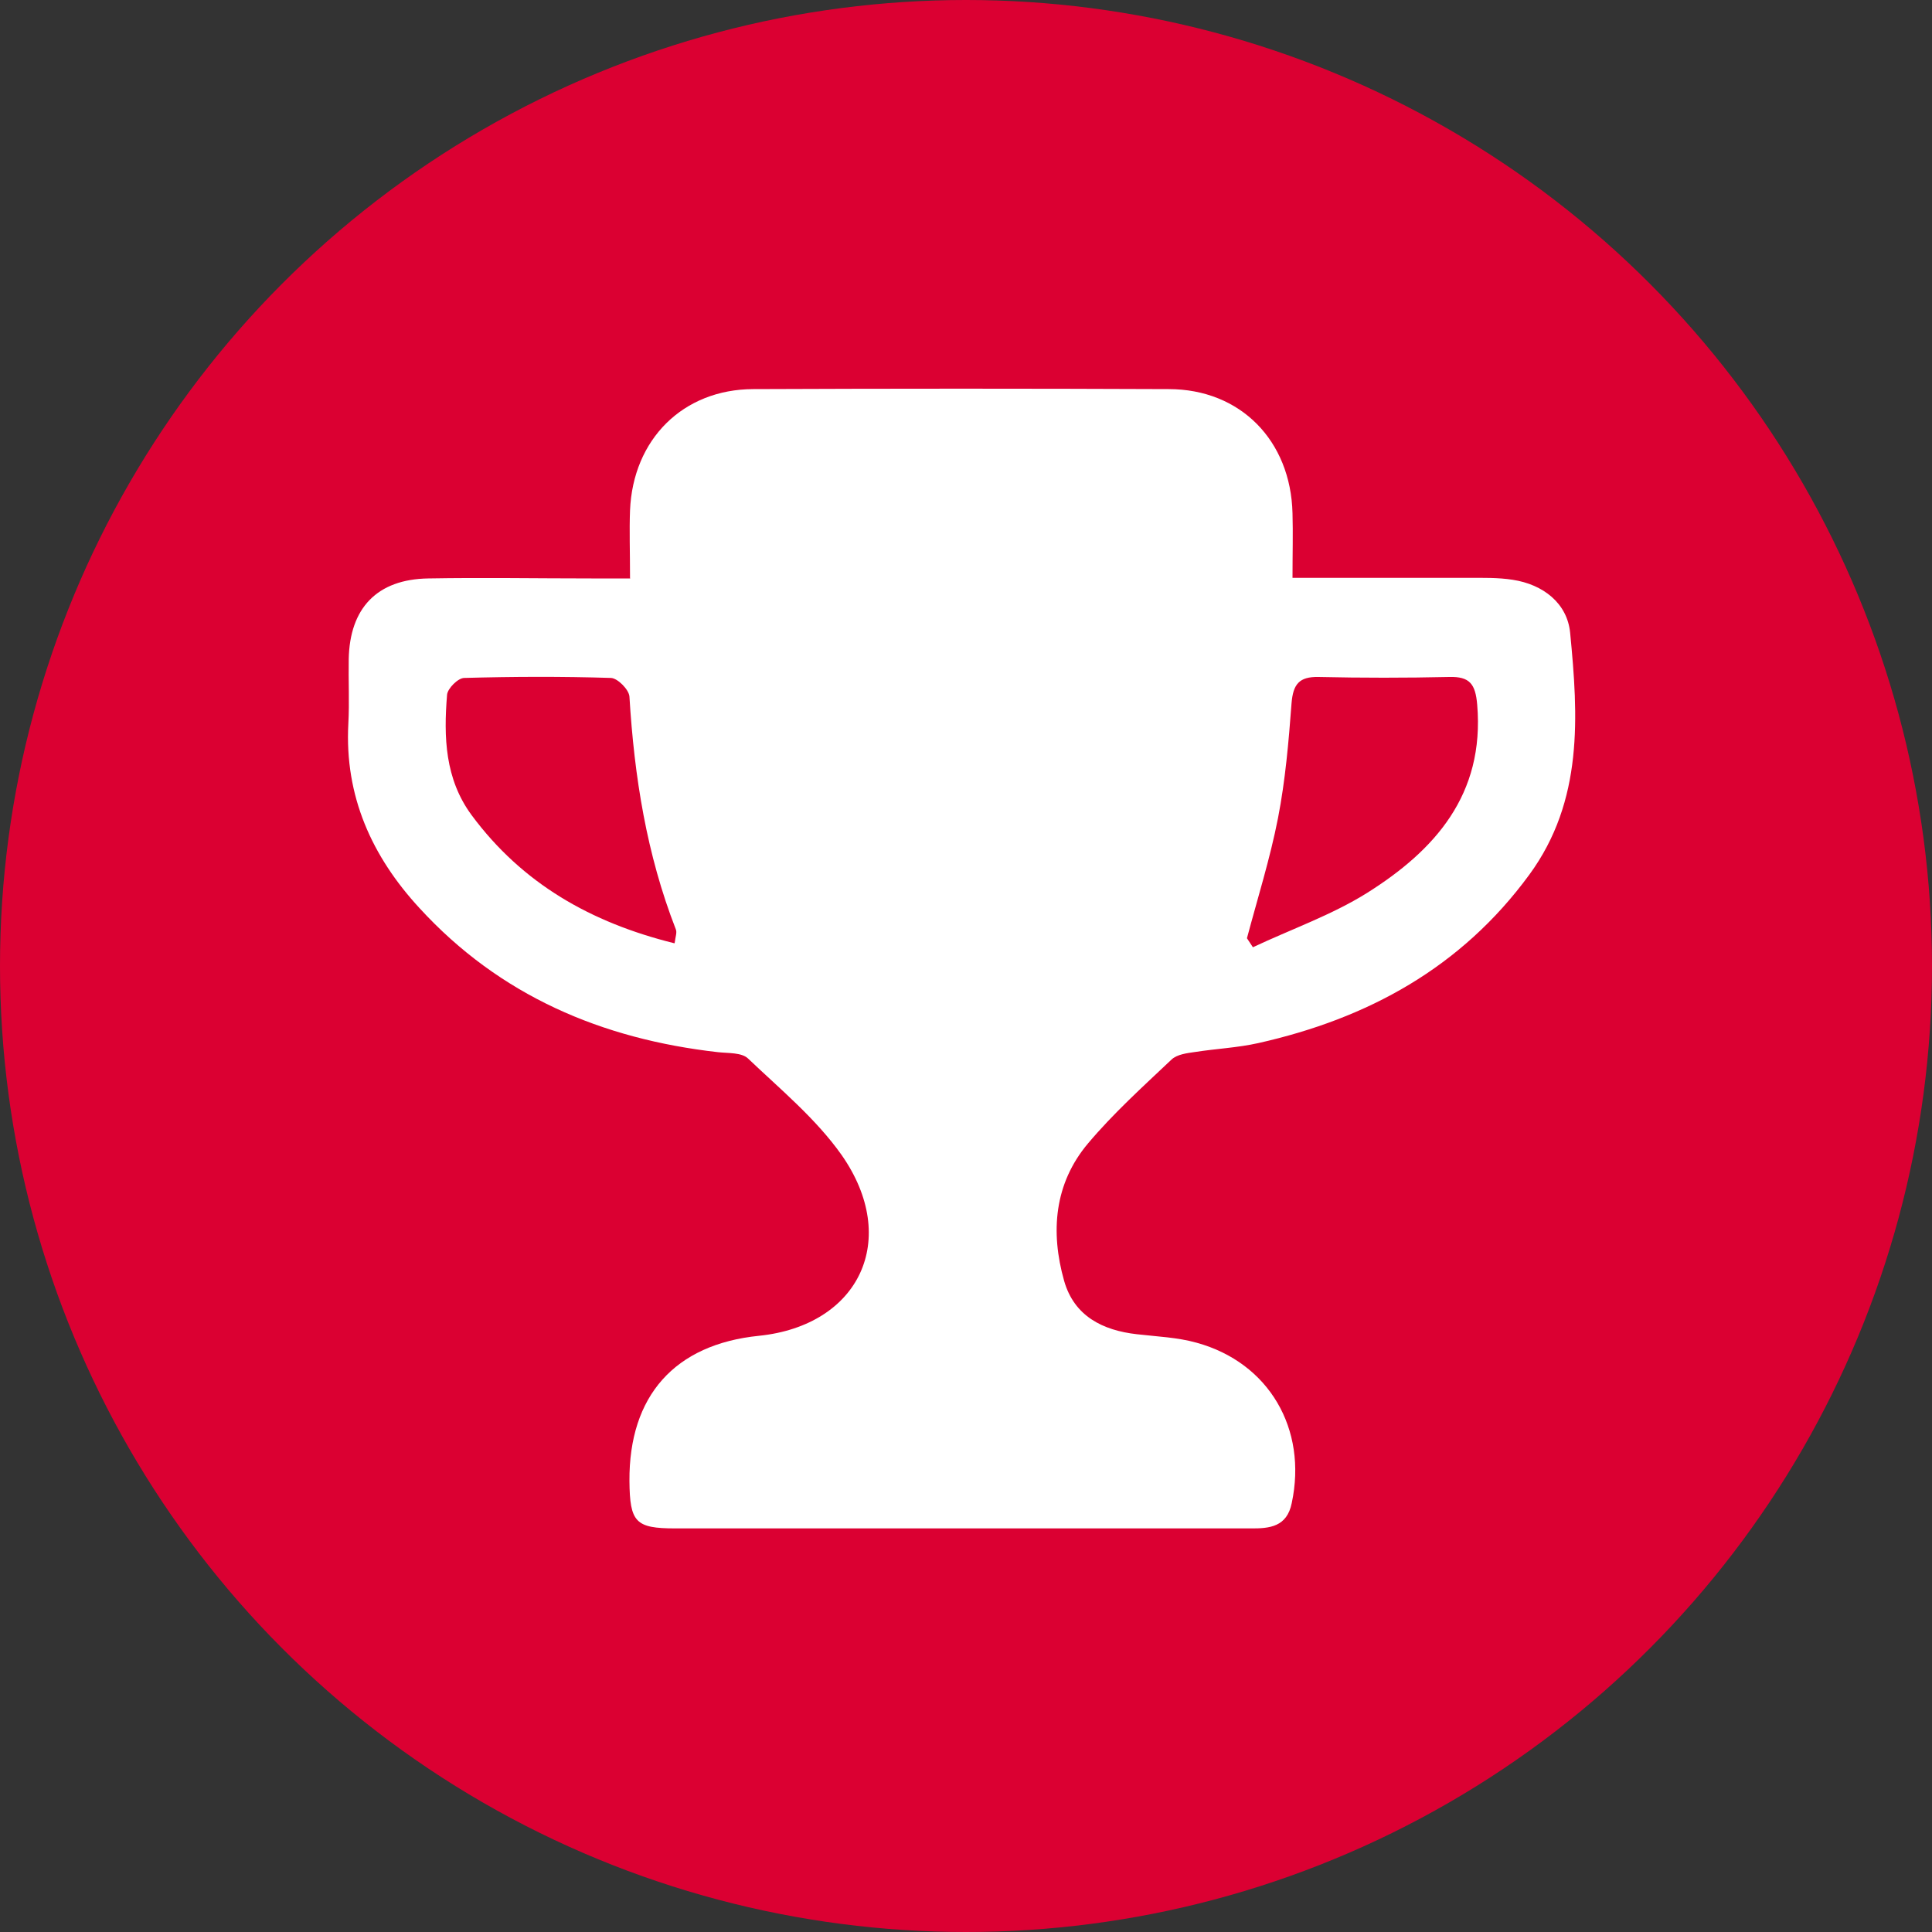
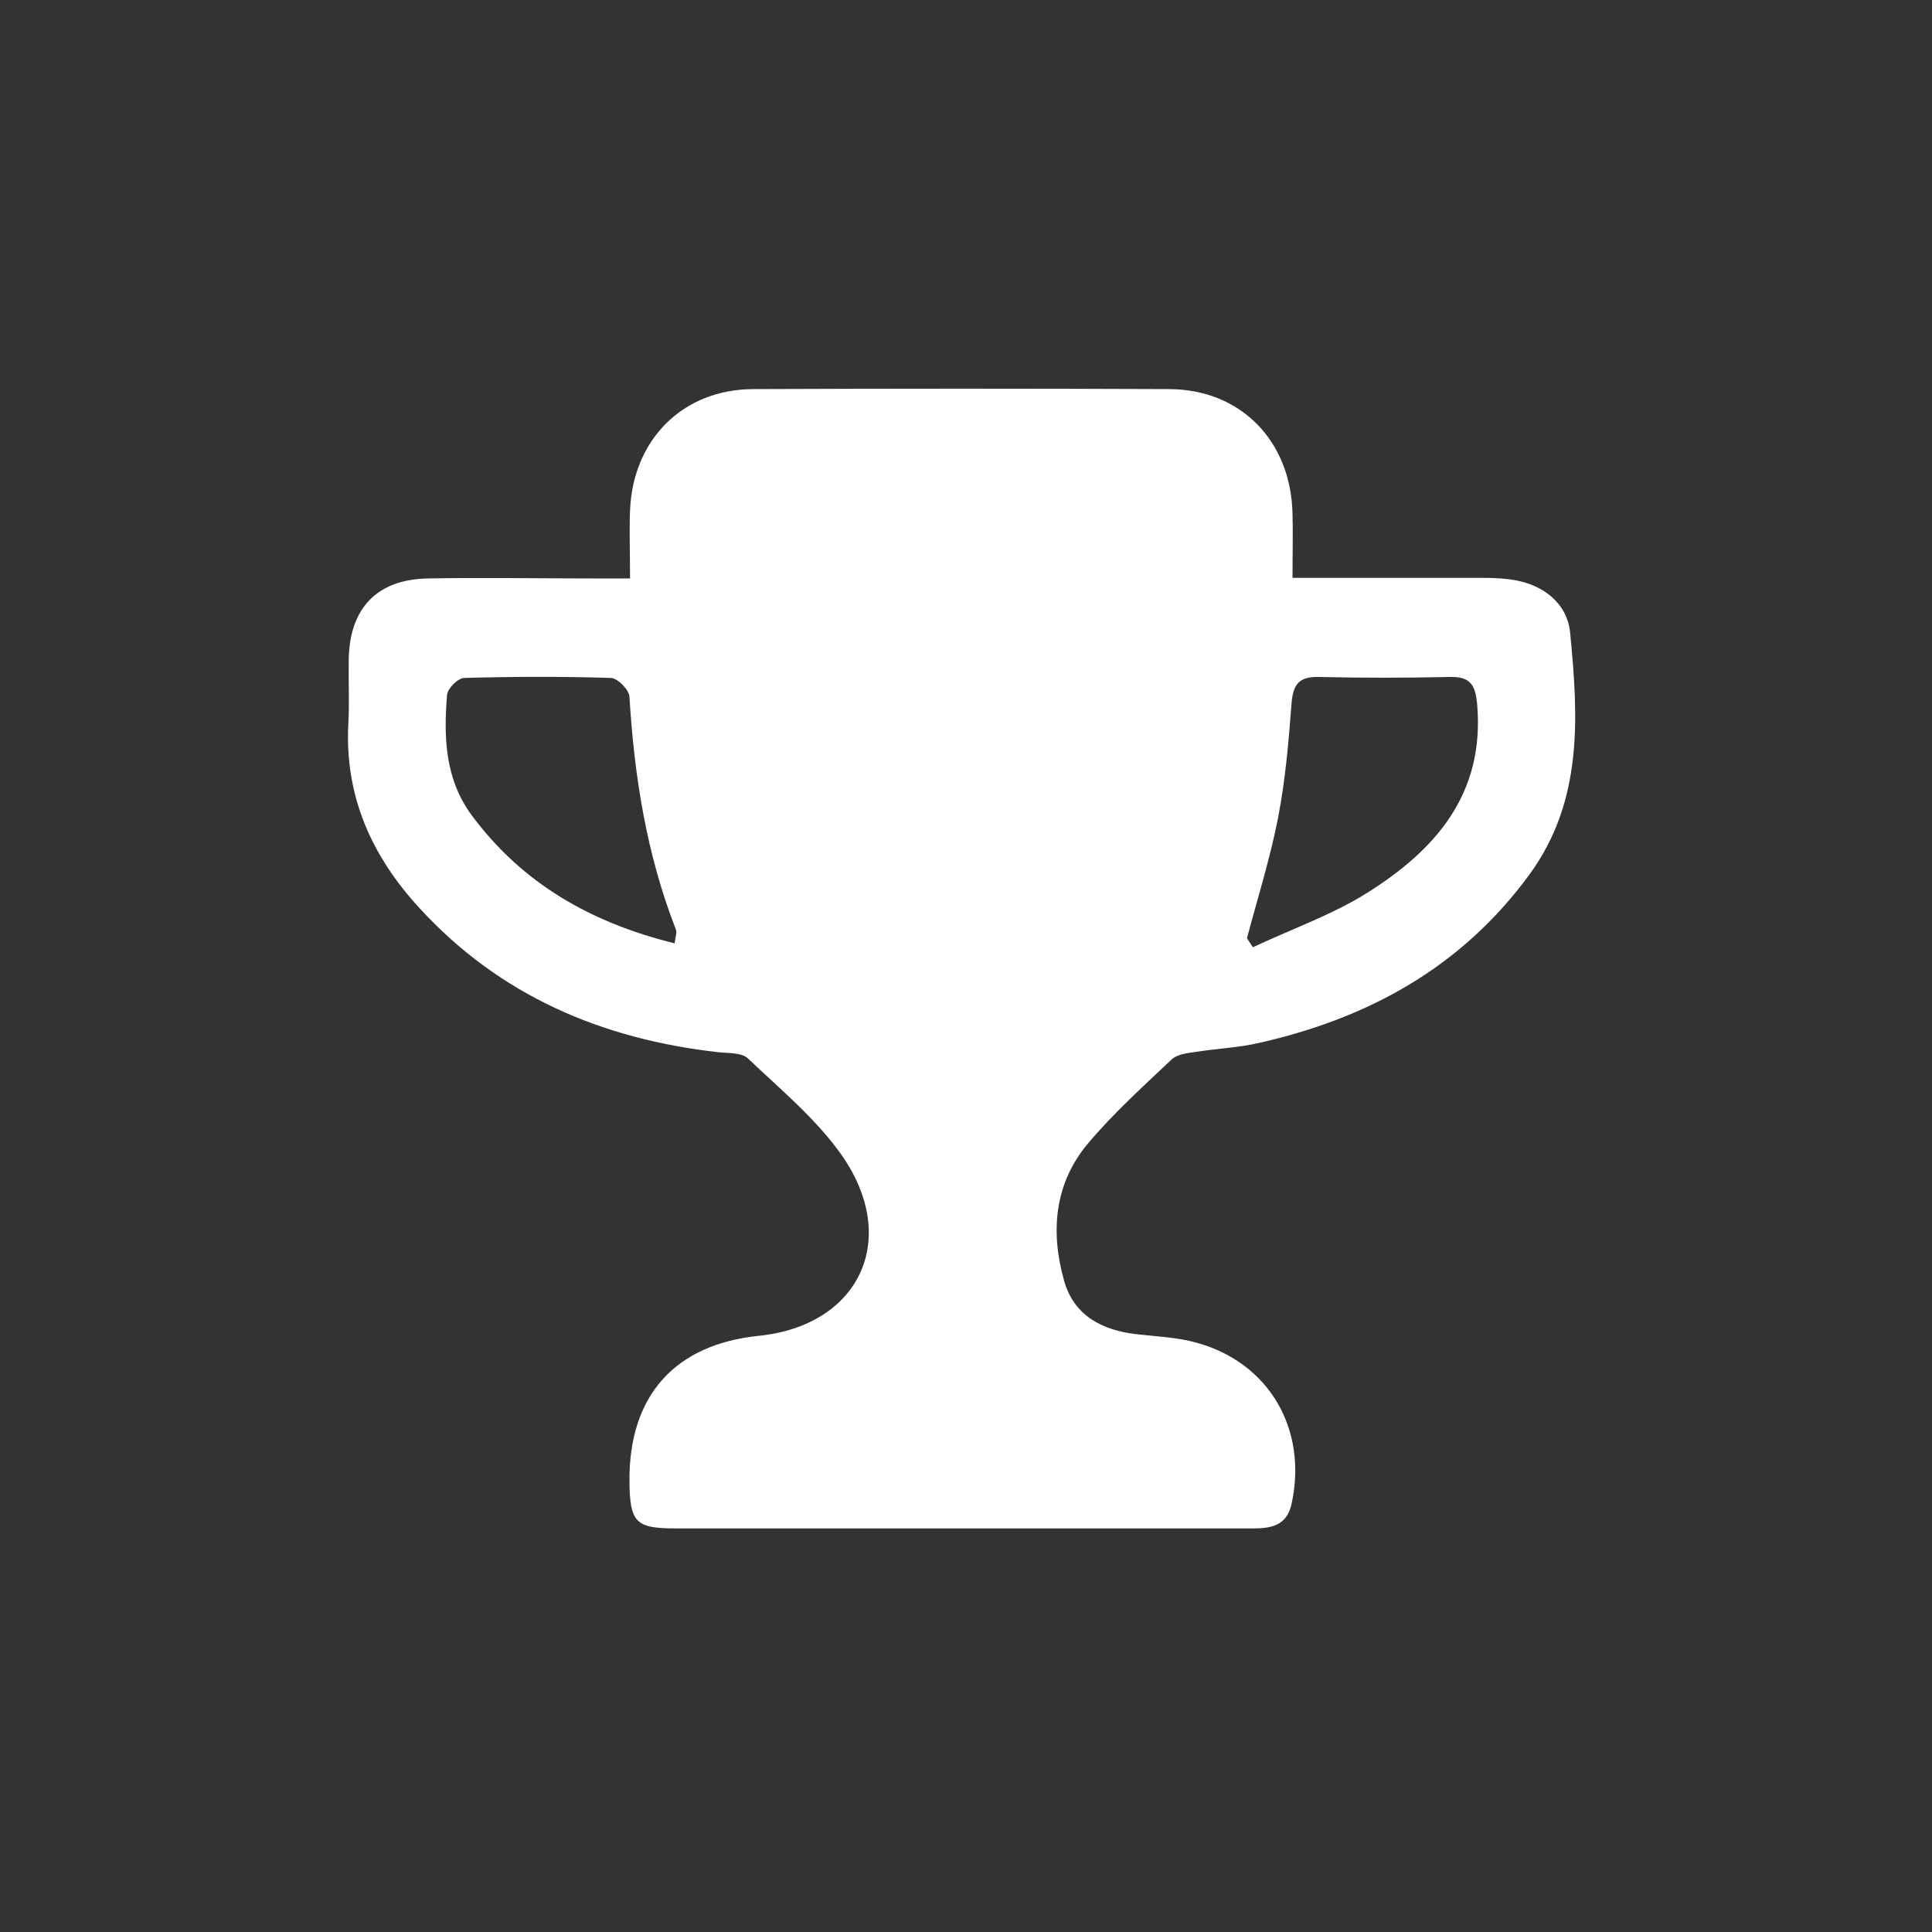
<svg xmlns="http://www.w3.org/2000/svg" id="Artboard" viewBox="0 0 100 100">
  <rect x="0" y="0" width="100" height="100" fill="#333333" stroke="none" />
  <defs>
    <style>      .cls-1 {        fill: #db0032;      }      .cls-1, .cls-2 {        stroke-width: 0px;      }      .cls-2 {        fill: #fff;      }    </style>
  </defs>
  <g id="Cup">
-     <circle class="cls-1" cx="50" cy="50" r="50" />
    <path id="_Compound_Path_" data-name=" Compound Path " class="cls-2" d="m32.61,29.91c0-1.39-.04-2.44,0-3.49.15-3.68,2.74-6.27,6.38-6.28,7.17-.03,14.34-.03,21.5,0,3.71,0,6.32,2.66,6.41,6.43.03,1.04,0,2.09,0,3.34h9.09c.77,0,1.55-.02,2.31.1,1.57.24,2.82,1.21,2.97,2.74.42,4.33.69,8.69-2.11,12.52-3.53,4.82-8.37,7.45-14.03,8.72-1.07.24-2.18.29-3.27.46-.42.06-.93.12-1.22.39-1.49,1.41-3.01,2.78-4.33,4.35-1.74,2.07-1.95,4.57-1.23,7.11.52,1.82,1.99,2.56,3.77,2.76,1.03.12,2.1.16,3.09.44,3.74,1.03,5.74,4.46,4.92,8.3-.25,1.23-1.14,1.32-2.14,1.31-5.41,0-10.8,0-16.21,0h-13.56c-2.06,0-2.35-.32-2.37-2.45-.03-4.41,2.34-7.08,6.71-7.52,5.2-.54,7.32-5,4.27-9.36-1.33-1.88-3.16-3.39-4.84-4.99-.33-.32-1.03-.27-1.56-.33-6.01-.68-11.29-2.92-15.45-7.46-2.46-2.67-3.88-5.79-3.68-9.54.06-1.11,0-2.22.02-3.34.05-2.65,1.47-4.14,4.12-4.18,2.81-.05,5.63,0,8.44,0h2.01v-.03h0v.03Zm2.31,18.9c.04-.33.13-.54.06-.71-1.51-3.87-2.15-7.9-2.4-12.04-.02-.36-.61-.96-.96-.97-2.53-.08-5.06-.07-7.59,0-.32,0-.86.54-.89.87-.18,2.19-.11,4.36,1.27,6.23,2.62,3.54,6.17,5.56,10.48,6.63h.02Zm29.62-.25c.1.15.21.32.31.47,1.97-.93,4.06-1.66,5.89-2.8,3.52-2.21,6.11-5.09,5.72-9.75-.09-1.08-.39-1.47-1.45-1.44-2.26.05-4.51.05-6.77,0-1-.02-1.31.38-1.39,1.36-.15,2-.32,3.98-.7,5.94-.41,2.1-1.06,4.16-1.61,6.23h0Z" />
  </g>
</svg>